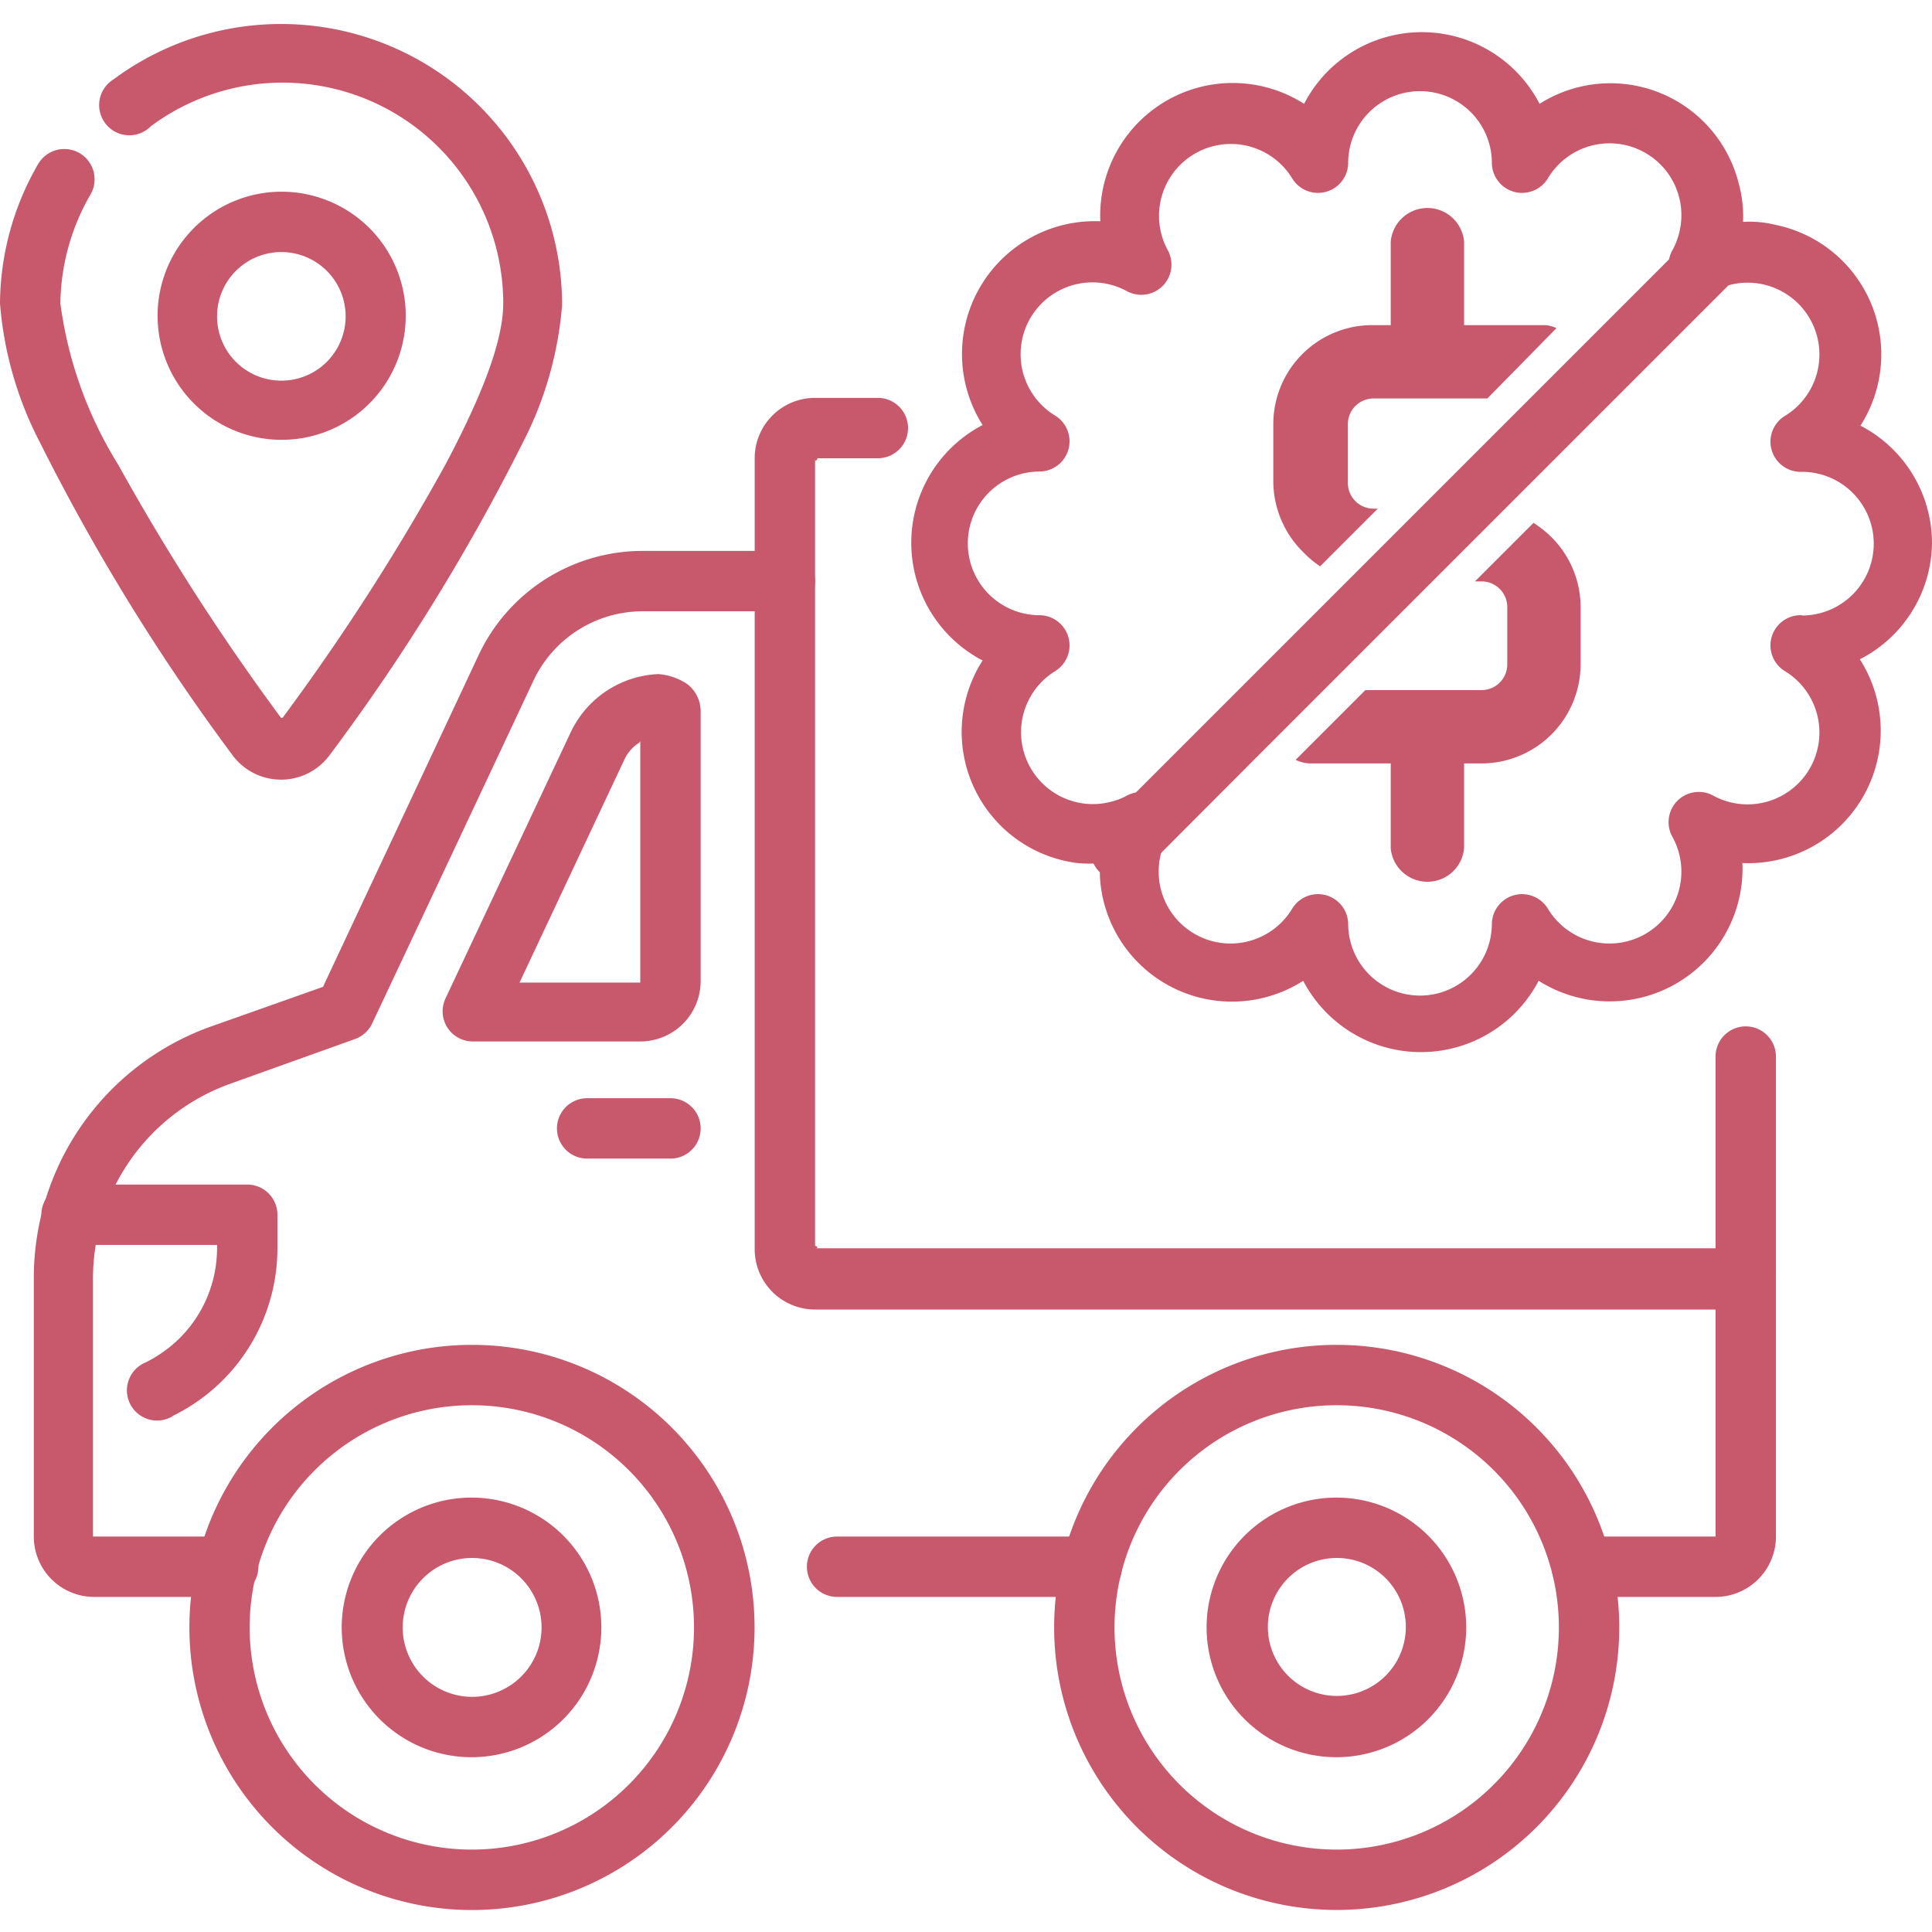
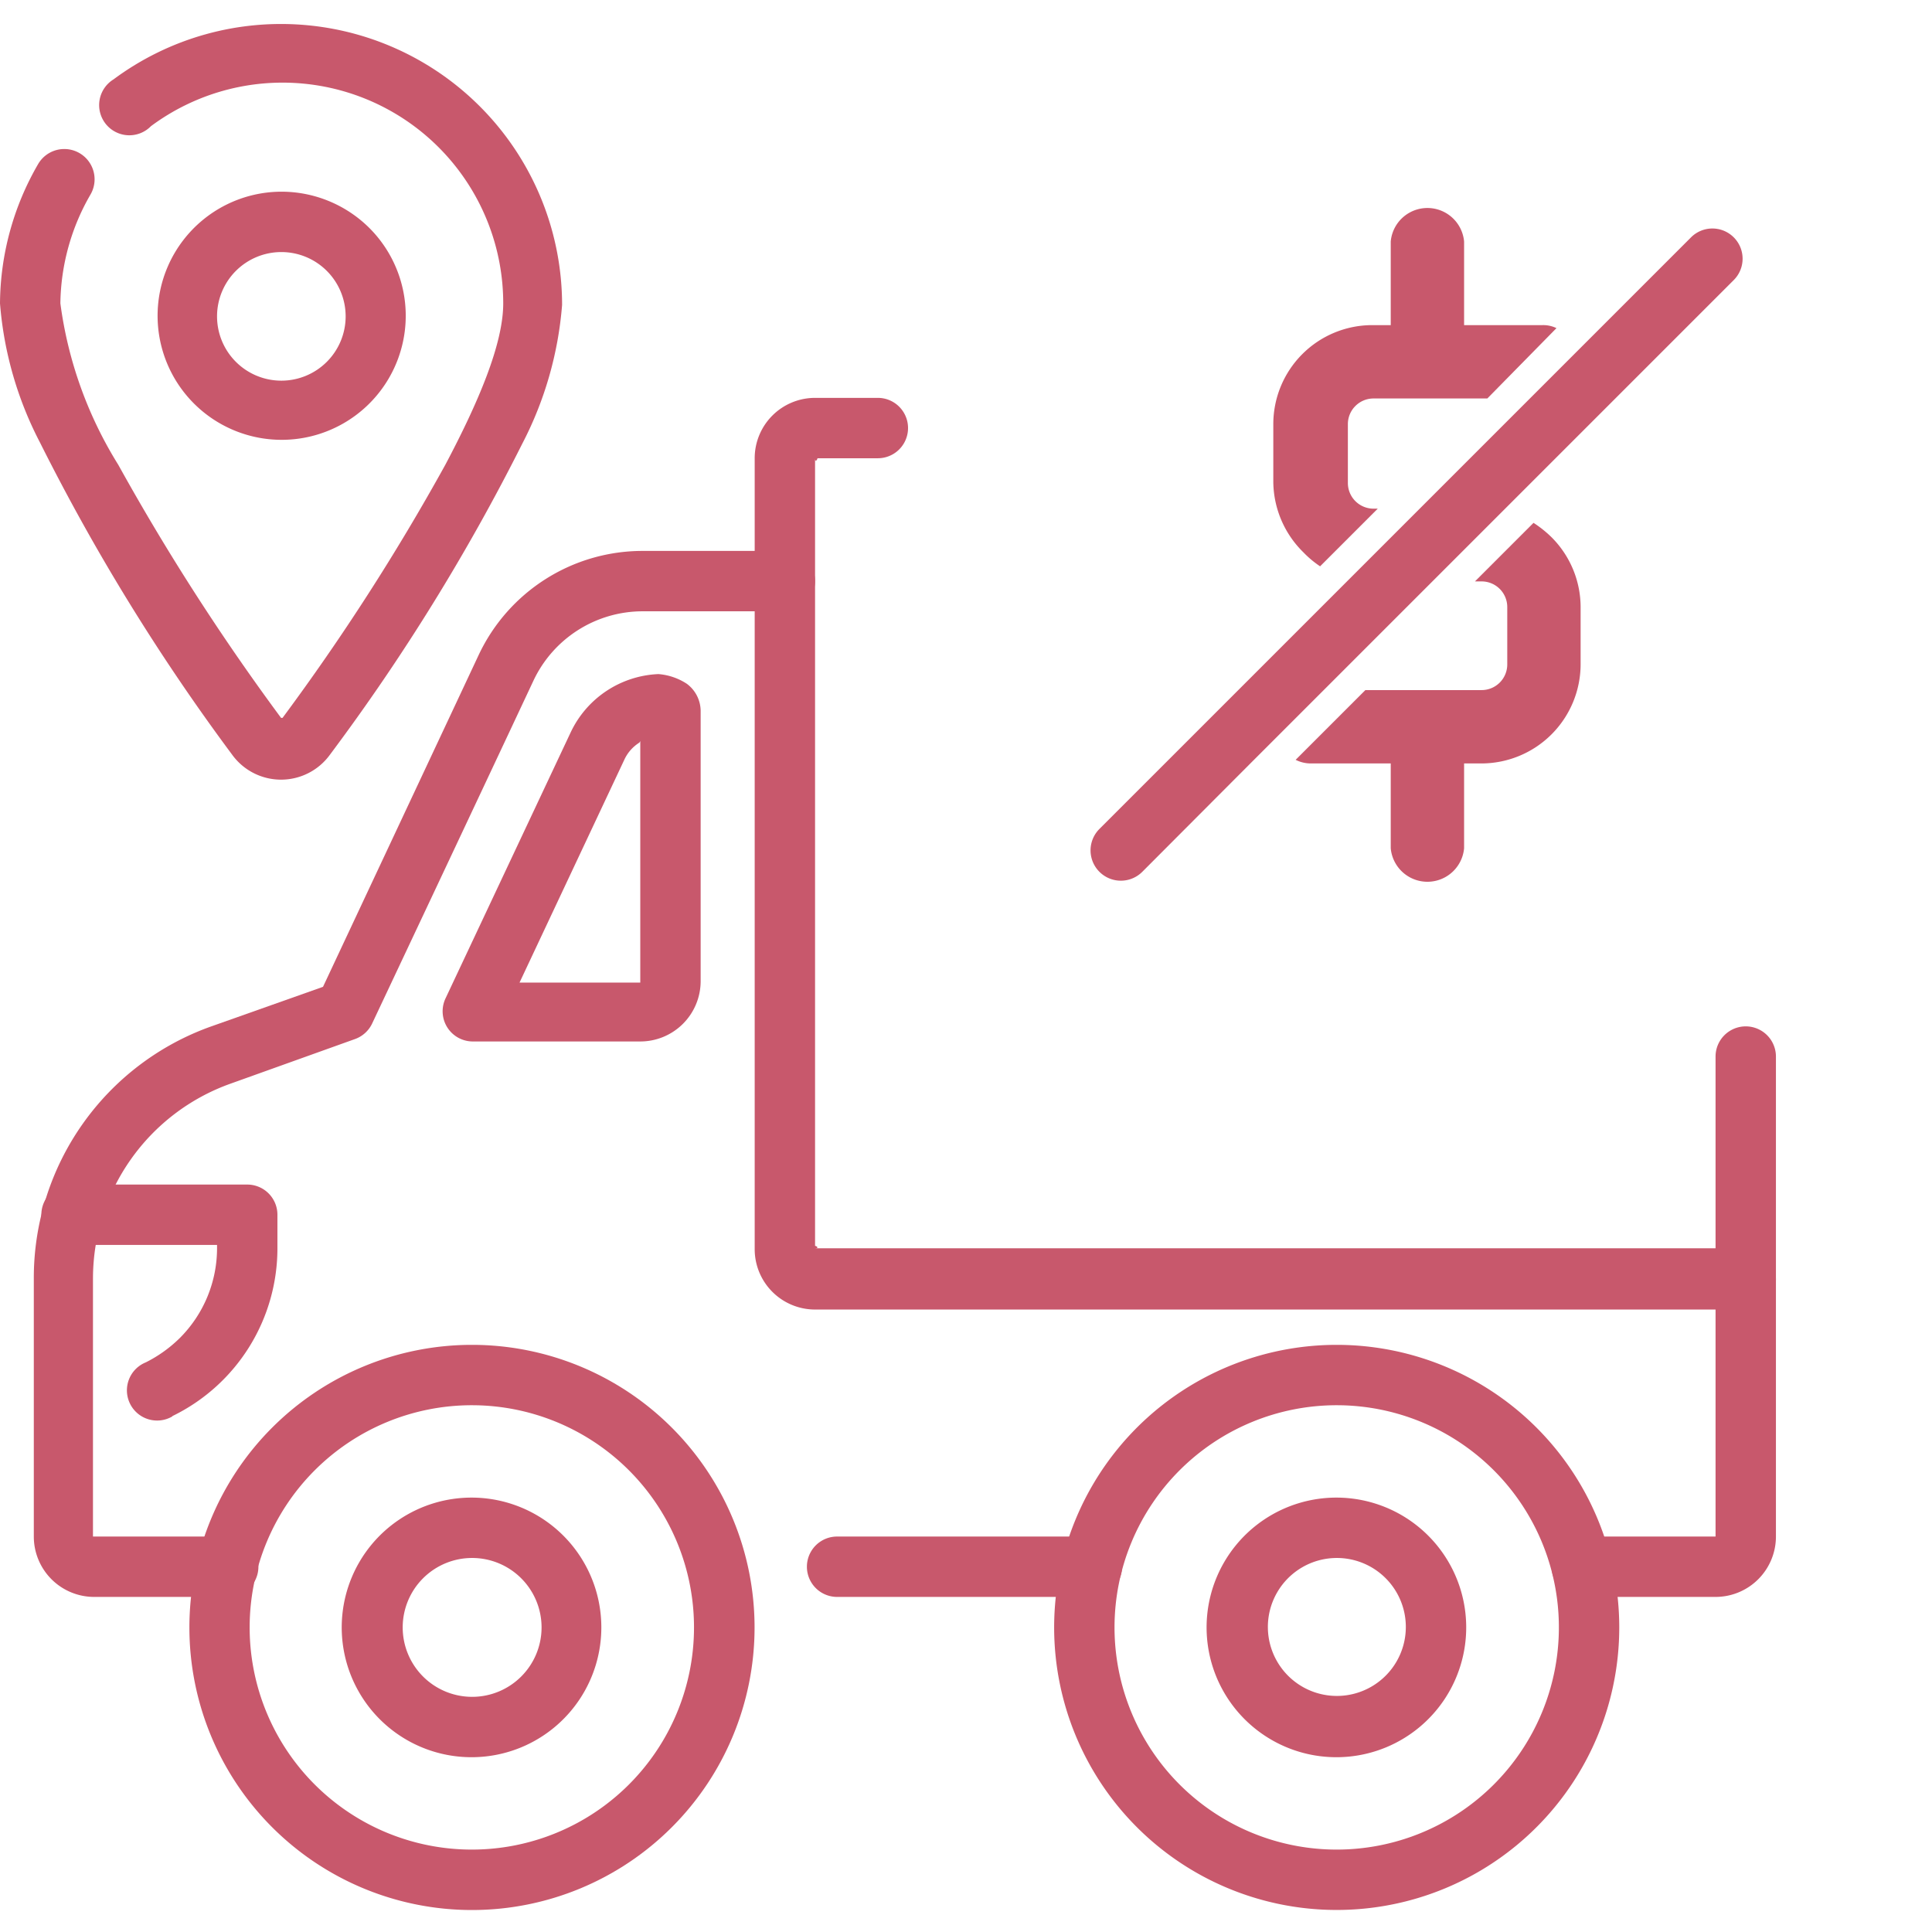
<svg xmlns="http://www.w3.org/2000/svg" width="64" height="64" viewBox="0 0 64 64">
  <defs>
    <clipPath id="clip-path">
      <path id="Tracé_7074" data-name="Tracé 7074" d="M82,18H18V82H82V18Z" fill="none" />
    </clipPath>
  </defs>
  <g id="noun-free-shipping-5310390" transform="translate(-18 -18)">
    <g id="Layer_2" data-name="Layer 2">
      <g id="Groupe_497" data-name="Groupe 497" clip-path="url(#clip-path)">
        <path id="Tracé_7058" data-name="Tracé 7058" d="M21.08,68.9V60.35a6.86,6.86,0,0,1,4.55-6.45l4.13-1.48a1,1,0,0,0,.57-.52s3.39-7.19,5.34-11.35a4,4,0,0,1,3.62-2.3H44a1,1,0,0,0,0-2H39.29a6,6,0,0,0-5.43,3.44l-5.16,11L25,52a8.84,8.84,0,0,0-5.88,8.34V68.9a2,2,0,0,0,2,2h4.44a1,1,0,1,0,0-2Zm33.09,0H45.73a1,1,0,0,0,0,2h8.44a1,1,0,0,0,0-2Zm20.66,0H70.4a1,1,0,0,0,0,2h4.43a2,2,0,0,0,2-2V60.38a1,1,0,0,0-2,0Z" fill="#c8586c" fill-rule="evenodd" />
        <path id="Tracé_7059" data-name="Tracé 7059" d="M41.21,41.55a1.13,1.13,0,0,0-.46-.9,2,2,0,0,0-.94-.32,3.37,3.37,0,0,0-2.91,1.94l-4.14,8.8a1,1,0,0,0,.9,1.43h5.55a2,2,0,0,0,2-2v-9Zm-2,1v8h-4l3.47-7.38a1.32,1.32,0,0,1,.5-.57Z" fill="#c8586c" fill-rule="evenodd" />
        <path id="Tracé_7060" data-name="Tracé 7060" d="M33.63,62.55a9.361,9.361,0,1,0,.01,0Zm0,2a7.36,7.36,0,1,1-7.36,7.35,7.36,7.36,0,0,1,7.36-7.35Z" fill="#c8586c" fill-rule="evenodd" />
        <path id="Tracé_7061" data-name="Tracé 7061" d="M62.28,62.55a9.36,9.36,0,1,0,9.36,9.35,9.36,9.36,0,0,0-9.36-9.35Zm0,2a7.36,7.36,0,1,1-7.36,7.35,7.36,7.36,0,0,1,7.36-7.35Z" fill="#c8586c" fill-rule="evenodd" />
        <path id="Tracé_7062" data-name="Tracé 7062" d="M33.63,67.61a4.3,4.3,0,1,0,4.29,4.29A4.3,4.3,0,0,0,33.63,67.61Zm0,2a2.3,2.3,0,1,1-2.29,2.29,2.3,2.3,0,0,1,2.29-2.29Z" fill="#c8586c" fill-rule="evenodd" />
        <path id="Tracé_7063" data-name="Tracé 7063" d="M62.28,67.61a4.3,4.3,0,1,0,4.29,4.29A4.3,4.3,0,0,0,62.28,67.61Zm0,2a2.285,2.285,0,1,0,.01,0Z" fill="#c8586c" fill-rule="evenodd" />
-         <path id="Tracé_7064" data-name="Tracé 7064" d="M37.45,56.38h2.76a1,1,0,0,0,0-2H37.45a1,1,0,0,0,0,2Z" fill="#c8586c" fill-rule="evenodd" />
        <path id="Tracé_7065" data-name="Tracé 7065" d="M45,33.18c0,.15.07.06.08,0h2a1,1,0,0,0,0-2H45a2,2,0,0,0-2,2v26.2a2,2,0,0,0,2,2H75.83a1,1,0,0,0,1-1V53a1,1,0,0,0-2,0v6.35H45c.14,0,.06-.07,0-.08Z" fill="#c8586c" fill-rule="evenodd" />
        <path id="Tracé_7066" data-name="Tracé 7066" d="M23.71,64.91a6.18,6.18,0,0,0,3.48-5.59V58.24a1,1,0,0,0-1-1H20.37a1,1,0,0,0,0,2h4.82v.08a4.21,4.21,0,0,1-1.23,3,4.43,4.43,0,0,1-1.13.81,1,1,0,1,0,.88,1.79Z" fill="#c8586c" fill-rule="evenodd" />
        <path id="Tracé_7067" data-name="Tracé 7067" d="M27.31,41.78h0a76.149,76.149,0,0,1-5.39-8.38A13.443,13.443,0,0,1,20,28.05a7.36,7.36,0,0,1,1-3.61,1,1,0,0,0-1.74-1A9.31,9.31,0,0,0,18,28.05a12,12,0,0,0,1.32,4.6A69.28,69.28,0,0,0,25.69,43a2,2,0,0,0,3.24,0A68.59,68.59,0,0,0,35.3,32.7a12,12,0,0,0,1.32-4.6,9.31,9.31,0,0,0-14.86-7.47A1,1,0,1,0,23,22.18a7.31,7.31,0,0,1,11.67,5.87c0,1.36-.84,3.31-1.92,5.35a74.7,74.7,0,0,1-5.39,8.38Zm0-17.43a4.11,4.11,0,1,0,2.923,1.2,4.13,4.13,0,0,0-2.923-1.2Zm0,2a2.13,2.13,0,1,1-2.12,2.12A2.13,2.13,0,0,1,27.31,26.35Z" fill="#c8586c" fill-rule="evenodd" />
-         <path id="Tracé_7068" data-name="Tracé 7068" d="M82,36a4.39,4.39,0,0,0-2.37-3.9,4.38,4.38,0,0,0-2.81-6.65,3.57,3.57,0,0,0-1.08-.1,4.1,4.1,0,0,0-.15-1.3A4.38,4.38,0,0,0,69,21.44a4.39,4.39,0,0,0-7.8,0,4.39,4.39,0,0,0-6.75,3.89,4.4,4.4,0,0,0-3.9,6.75,4.4,4.4,0,0,0,0,7.8,4.38,4.38,0,0,0,3.14,6.71,3.88,3.88,0,0,0,.76,0,3.329,3.329,0,0,0,0,.63,4.38,4.38,0,0,0,6.72,3.27,4.4,4.4,0,0,0,7.8,0,4.4,4.4,0,0,0,6.75-3.9,4.39,4.39,0,0,0,3.89-6.75A4.38,4.38,0,0,0,82,36Zm-4.31,2.38a1,1,0,0,0-.55,1.86,2.38,2.38,0,0,1-2.38,4.12,1,1,0,0,0-1.36,1.36,2.382,2.382,0,0,1-4.12,2.39,1,1,0,0,0-1.86.49,2.38,2.38,0,1,1-4.76,0,1,1,0,0,0-1.86-.49,2.382,2.382,0,0,1-4.12-2.39.67.67,0,0,0,.07-.18,1,1,0,0,0-1.43-1.18,1.8,1.8,0,0,1-.38.16,2.38,2.38,0,0,1-2-4.28,1,1,0,0,0-.5-1.86,2.38,2.38,0,1,1,0-4.76,1,1,0,0,0,.5-1.86,2.38,2.38,0,0,1,2.38-4.12,1,1,0,0,0,1.36-1.36A2.38,2.38,0,0,1,60.8,23.9a1,1,0,0,0,1.86-.5,2.38,2.38,0,1,1,4.76,0,1,1,0,0,0,1.86.5,2.38,2.38,0,0,1,4.29,2,2.2,2.2,0,0,1-.17.39,1,1,0,0,0,1.18,1.44l.18-.08a2.38,2.38,0,0,1,2.38,4.12,1,1,0,0,0,.55,1.86,2.38,2.38,0,0,1,0,4.76Z" fill="#c8586c" fill-rule="evenodd" />
        <path id="Tracé_7069" data-name="Tracé 7069" d="M61.18,36.3a3.31,3.31,0,0,1-1-2.32V32.06a3.28,3.28,0,0,1,3.28-3.29H69.1a1,1,0,0,1,.46.1L67.27,31.2H63.5a.85.85,0,0,0-.85.86V34a.85.85,0,0,0,.85.85h.14l-1.91,1.91a3.32,3.32,0,0,1-.55-.46Z" fill="#c8586c" fill-rule="evenodd" />
        <path id="Tracé_7070" data-name="Tracé 7070" d="M70.36,38.11V40a3.29,3.29,0,0,1-3.29,3.29H61.44a1.11,1.11,0,0,1-.52-.12l2.31-2.31h3.84a.85.85,0,0,0,.86-.86V38.11a.85.85,0,0,0-.86-.85h-.21l1.94-1.94a3.8,3.8,0,0,1,.59.47,3.28,3.28,0,0,1,.97,2.32Z" fill="#c8586c" fill-rule="evenodd" />
        <path id="Tracé_7071" data-name="Tracé 7071" d="M64.07,26v4a1.22,1.22,0,0,0,2.43,0V26a1.22,1.22,0,0,0-2.43,0Z" fill="#c8586c" fill-rule="evenodd" />
        <path id="Tracé_7072" data-name="Tracé 7072" d="M64.07,42.1v4a1.22,1.22,0,0,0,2.43,0v-4a1.22,1.22,0,0,0-2.43,0Z" fill="#c8586c" fill-rule="evenodd" />
        <path id="Tracé_7073" data-name="Tracé 7073" d="M75.43,25.86a1,1,0,0,0-1.41,0l-16,16-3.6,3.6a1,1,0,1,0,1.42,1.42l3.6-3.61,16-16A1,1,0,0,0,75.43,25.86Z" fill="#c8586c" />
      </g>
    </g>
  </g>
</svg>